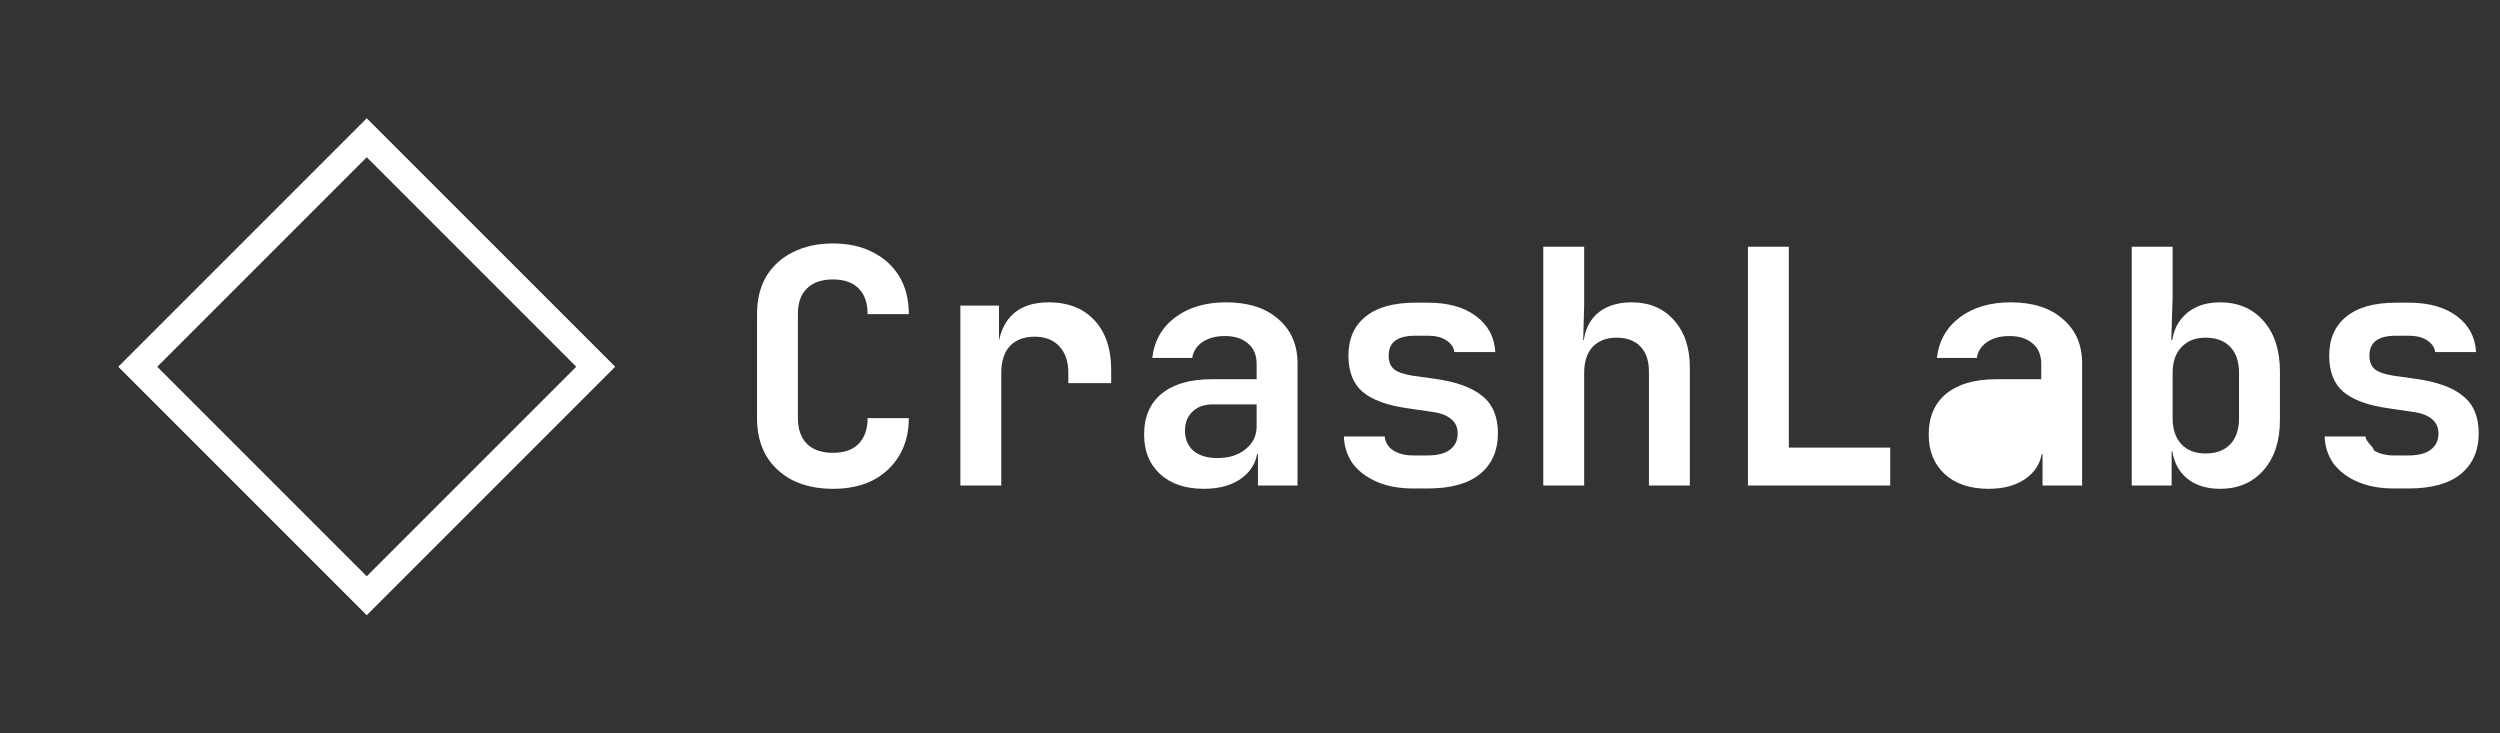
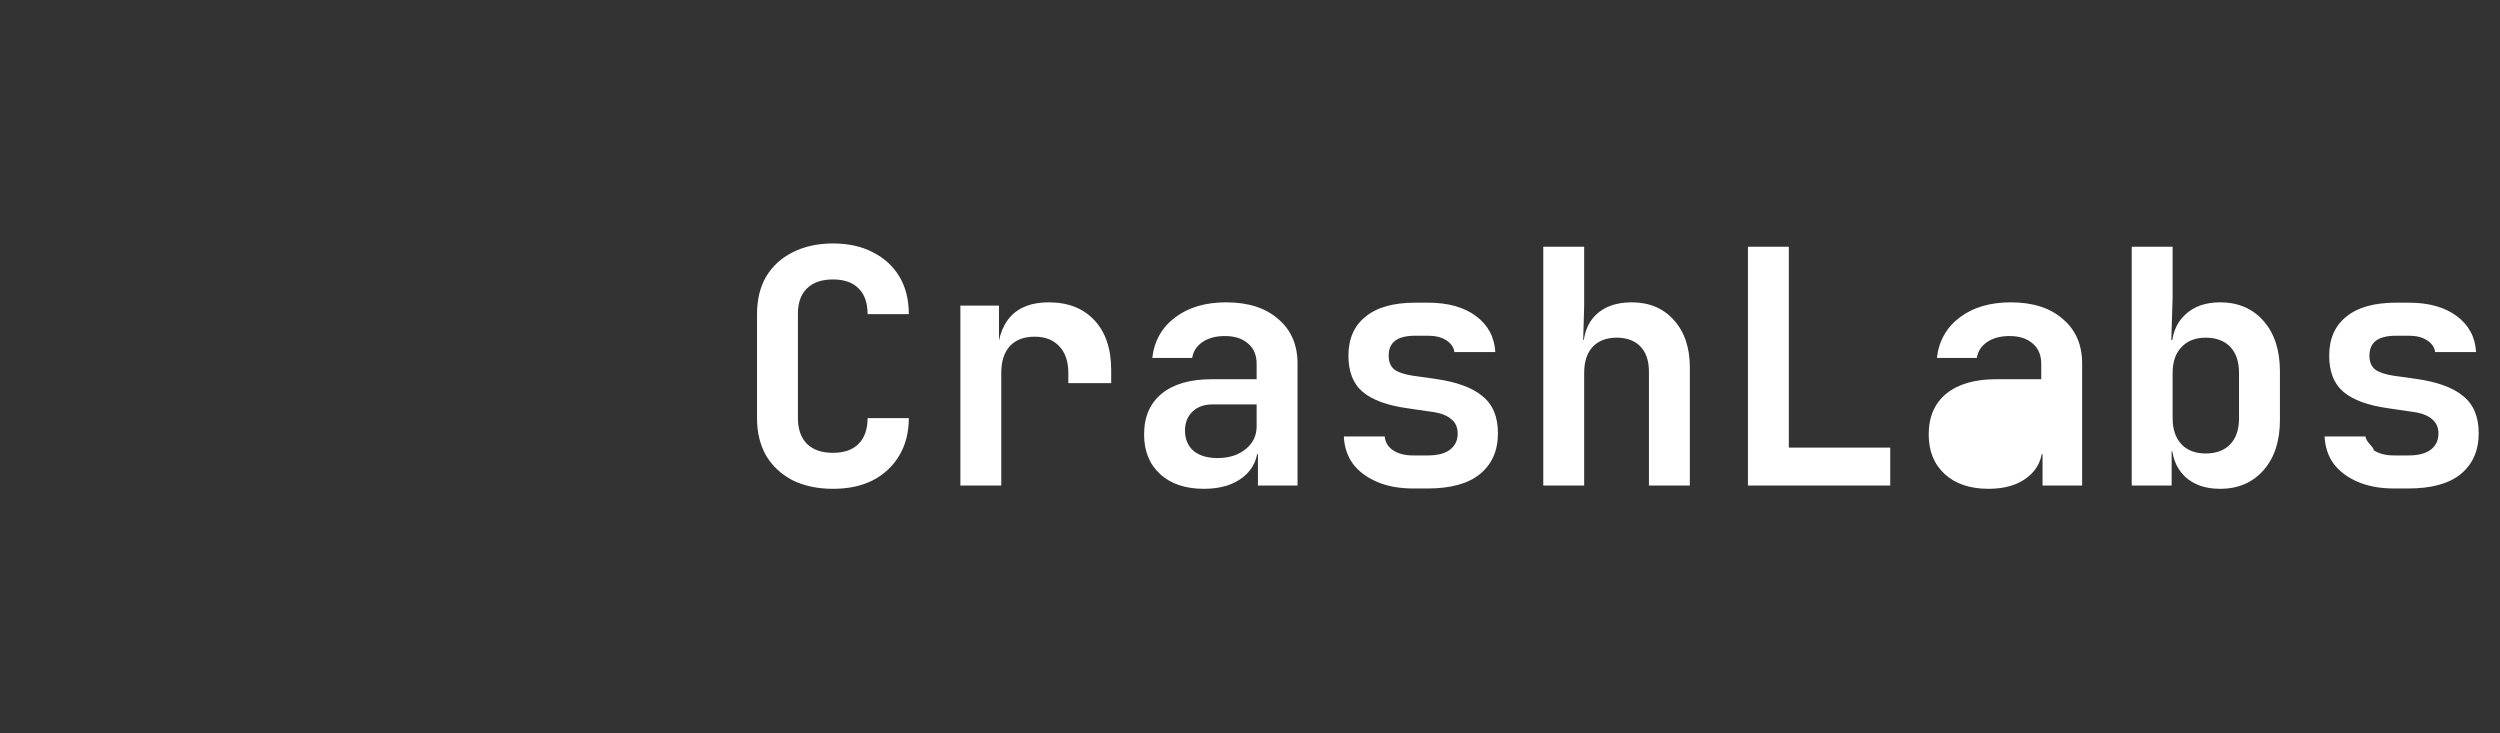
<svg xmlns="http://www.w3.org/2000/svg" width="726" height="213" viewBox="0 0 726 213" fill="none">
  <rect x="0" y="0" width="726" height="213" fill="#333333" stroke="none" />
-   <path d="M106.5 40 L173 106.5 L106.5 173 L40 106.5 Z" stroke="white" stroke-width="8" fill="none" />
  <path d="M241.88 141.95C237.447 141.95 233.552 141.127 230.195 139.48C226.902 137.77 224.337 135.395 222.5 132.355C220.727 129.252 219.84 125.61 219.84 121.43V91.22C219.84 86.977 220.727 83.335 222.5 80.295C224.337 77.255 226.902 74.912 230.195 73.265C233.552 71.555 237.447 70.7 241.88 70.7C246.377 70.7 250.24 71.555 253.47 73.265C256.763 74.912 259.328 77.255 261.165 80.295C263.002 83.335 263.92 86.977 263.92 91.22H251.95C251.95 87.927 251.063 85.425 249.29 83.715C247.58 82.005 245.11 81.15 241.88 81.15C238.65 81.15 236.148 82.005 234.375 83.715C232.602 85.425 231.715 87.895 231.715 91.125V121.43C231.715 124.66 232.602 127.162 234.375 128.935C236.148 130.645 238.65 131.5 241.88 131.5C245.11 131.5 247.58 130.645 249.29 128.935C251.063 127.162 251.95 124.66 251.95 121.43H263.92C263.92 125.547 263.002 129.157 261.165 132.26C259.328 135.363 256.763 137.77 253.47 139.48C250.24 141.127 246.377 141.95 241.88 141.95ZM278.893 141V88.75H290.103V98.725H293.048L289.533 104.805C289.533 99.168 290.8 94.925 293.333 92.075C295.866 89.225 299.603 87.8 304.543 87.8C310.18 87.8 314.613 89.542 317.843 93.025C321.073 96.508 322.688 101.322 322.688 107.465V111.265H310.243V108.32C310.243 104.963 309.356 102.367 307.583 100.53C305.873 98.693 303.498 97.775 300.458 97.775C297.355 97.775 294.948 98.693 293.238 100.53C291.591 102.367 290.768 104.963 290.768 108.32V141H278.893ZM349.631 141.95C344.247 141.95 340.004 140.525 336.901 137.675C333.797 134.825 332.246 130.993 332.246 126.18C332.246 121.05 333.956 117.092 337.376 114.305C340.796 111.518 345.641 110.125 351.911 110.125H364.926V105.66C364.926 103.127 364.102 101.163 362.456 99.77C360.809 98.313 358.561 97.585 355.711 97.585C353.114 97.585 350.961 98.155 349.251 99.295C347.541 100.435 346.527 101.987 346.211 103.95H334.621C335.191 99.01 337.407 95.083 341.271 92.17C345.134 89.257 350.074 87.8 356.091 87.8C362.487 87.8 367.522 89.415 371.196 92.645C374.932 95.812 376.801 100.118 376.801 105.565V141H365.306V131.88H363.406L365.306 129.315C365.306 133.178 363.881 136.25 361.031 138.53C358.181 140.81 354.381 141.95 349.631 141.95ZM353.526 133.02C356.882 133.02 359.606 132.165 361.696 130.455C363.849 128.745 364.926 126.528 364.926 123.805V117.44H352.101C349.694 117.44 347.762 118.137 346.306 119.53C344.849 120.923 344.121 122.76 344.121 125.04C344.121 127.51 344.944 129.473 346.591 130.93C348.301 132.323 350.612 133.02 353.526 133.02ZM410.394 141.855C406.404 141.855 402.92 141.222 399.944 139.955C396.967 138.688 394.624 136.947 392.914 134.73C391.267 132.45 390.38 129.79 390.254 126.75H402.129C402.255 128.397 403.047 129.727 404.504 130.74C406.024 131.753 407.987 132.26 410.394 132.26H414.574C417.487 132.26 419.672 131.69 421.129 130.55C422.585 129.41 423.314 127.858 423.314 125.895C423.314 124.058 422.649 122.633 421.319 121.62C420.052 120.543 418.057 119.847 415.334 119.53L408.874 118.58C402.92 117.757 398.55 116.173 395.764 113.83C392.977 111.487 391.584 107.972 391.584 103.285C391.584 98.408 393.23 94.64 396.524 91.98C399.817 89.257 404.662 87.895 411.059 87.895H414.669C420.495 87.895 425.15 89.193 428.634 91.79C432.117 94.387 433.985 97.87 434.239 102.24H422.364C422.174 100.847 421.382 99.707 419.989 98.82C418.659 97.933 416.885 97.49 414.669 97.49H411.059C408.335 97.49 406.34 97.997 405.074 99.01C403.87 99.96 403.269 101.385 403.269 103.285C403.269 105.058 403.807 106.388 404.884 107.275C405.96 108.098 407.702 108.7 410.109 109.08L416.854 110.03C423.06 110.917 427.62 112.595 430.534 115.065C433.51 117.472 434.999 121.05 434.999 125.8C434.999 130.867 433.257 134.825 429.774 137.675C426.354 140.462 421.287 141.855 414.574 141.855H410.394ZM448.167 141V71.65H460.042V88.75L459.757 98.725H462.987L459.757 101.48C459.757 97.173 460.992 93.817 463.462 91.41C465.995 89.003 469.447 87.8 473.817 87.8C478.947 87.8 483.032 89.51 486.072 92.93C489.175 96.35 490.727 100.942 490.727 106.705V141H478.852V107.94C478.852 104.773 478.028 102.335 476.382 100.625C474.735 98.915 472.423 98.06 469.447 98.06C466.533 98.06 464.222 98.947 462.512 100.72C460.865 102.493 460.042 105.027 460.042 108.32V141H448.167ZM507.599 141V71.65H519.474V129.98H548.924V141H507.599ZM577.482 141.95C572.099 141.95 567.856 140.525 564.752 137.675C561.649 134.825 560.097 130.993 560.097 126.18C560.097 121.05 561.807 117.092 565.227 114.305C568.647 111.518 573.492 110.125 579.762 110.125H592.777V105.66C592.777 103.127 591.954 101.163 590.307 99.77C588.661 98.313 586.412 97.585 583.562 97.585C580.966 97.585 578.812 98.155 577.102 99.295C575.392 100.435 574.379 101.987 574.062 103.95H562.472C563.042 99.01 565.259 95.083 569.122 92.17C572.986 89.257 577.926 87.8 583.942 87.8C590.339 87.8 595.374 89.415 599.047 92.645C602.784 95.812 604.652 100.118 604.652 105.565V141H593.157V131.88H591.257L593.157 129.315C593.157 133.178 591.732 136.25 588.882 138.53C586.032 140.81 582.232 141.95 577.482 141.95ZM644.705 141.95C640.399 141.95 636.979 140.747 634.445 138.34C631.912 135.87 630.645 132.513 630.645 128.27L633.305 131.025H630.645V141H619.055V71.65H630.93V86.28L630.55 98.725H633.305L630.645 101.48C630.645 97.237 631.912 93.912 634.445 91.505C636.979 89.035 640.399 87.8 644.705 87.8C649.962 87.8 654.174 89.605 657.34 93.215C660.507 96.825 662.09 101.702 662.09 107.845V122C662.09 128.08 660.507 132.925 657.34 136.535C654.174 140.145 649.962 141.95 644.705 141.95ZM640.525 131.69C643.565 131.69 645.94 130.803 647.65 129.03C649.36 127.257 650.215 124.723 650.215 121.43V108.32C650.215 105.027 649.36 102.493 647.65 100.72C645.94 98.947 643.565 98.06 640.525 98.06C637.549 98.06 635.205 98.978 633.495 100.815C631.785 102.588 630.93 105.09 630.93 108.32V121.43C630.93 124.66 631.785 127.193 633.495 129.03C635.205 130.803 637.549 131.69 640.525 131.69ZM695.208 141.855C691.218 141.855 687.735 141.222 684.758 139.955C681.781 138.688 679.438 136.947 677.728 134.73C676.081 132.45 675.195 129.79 675.068 126.75H686.943C687.07 128.397 689.318 129.727 689.318 130.74C690.838 131.753 692.801 132.26 695.208 132.26H699.388C702.301 132.26 704.486 131.69 705.943 130.55C707.4 129.41 708.128 127.858 708.128 125.895C708.128 124.058 707.463 122.633 706.133 121.62C704.866 120.543 702.871 119.847 700.148 119.53L693.688 118.58C687.735 117.757 683.365 116.173 680.578 113.83C677.791 111.487 676.398 107.972 676.398 103.285C676.398 98.408 678.045 94.64 681.338 91.98C684.631 89.257 689.476 87.895 695.873 87.895H699.483C705.31 87.895 709.965 89.193 713.448 91.79C716.931 94.387 718.8 97.87 719.053 102.24H707.178C706.988 100.847 706.196 99.707 704.803 98.82C703.473 97.933 701.7 97.49 699.483 97.49H695.873C693.15 97.49 691.155 97.997 689.888 99.01C688.685 99.96 688.083 101.385 688.083 103.285C688.083 105.058 688.621 106.388 689.698 107.275C690.775 108.098 692.516 108.7 694.923 109.08L701.668 110.03C707.875 110.917 712.435 112.595 715.348 115.065C718.325 117.472 719.813 121.05 719.813 125.8C719.813 130.867 718.071 134.825 714.588 137.675C711.168 140.462 706.101 141.855 699.388 141.855H695.208Z" fill="white" />
</svg>